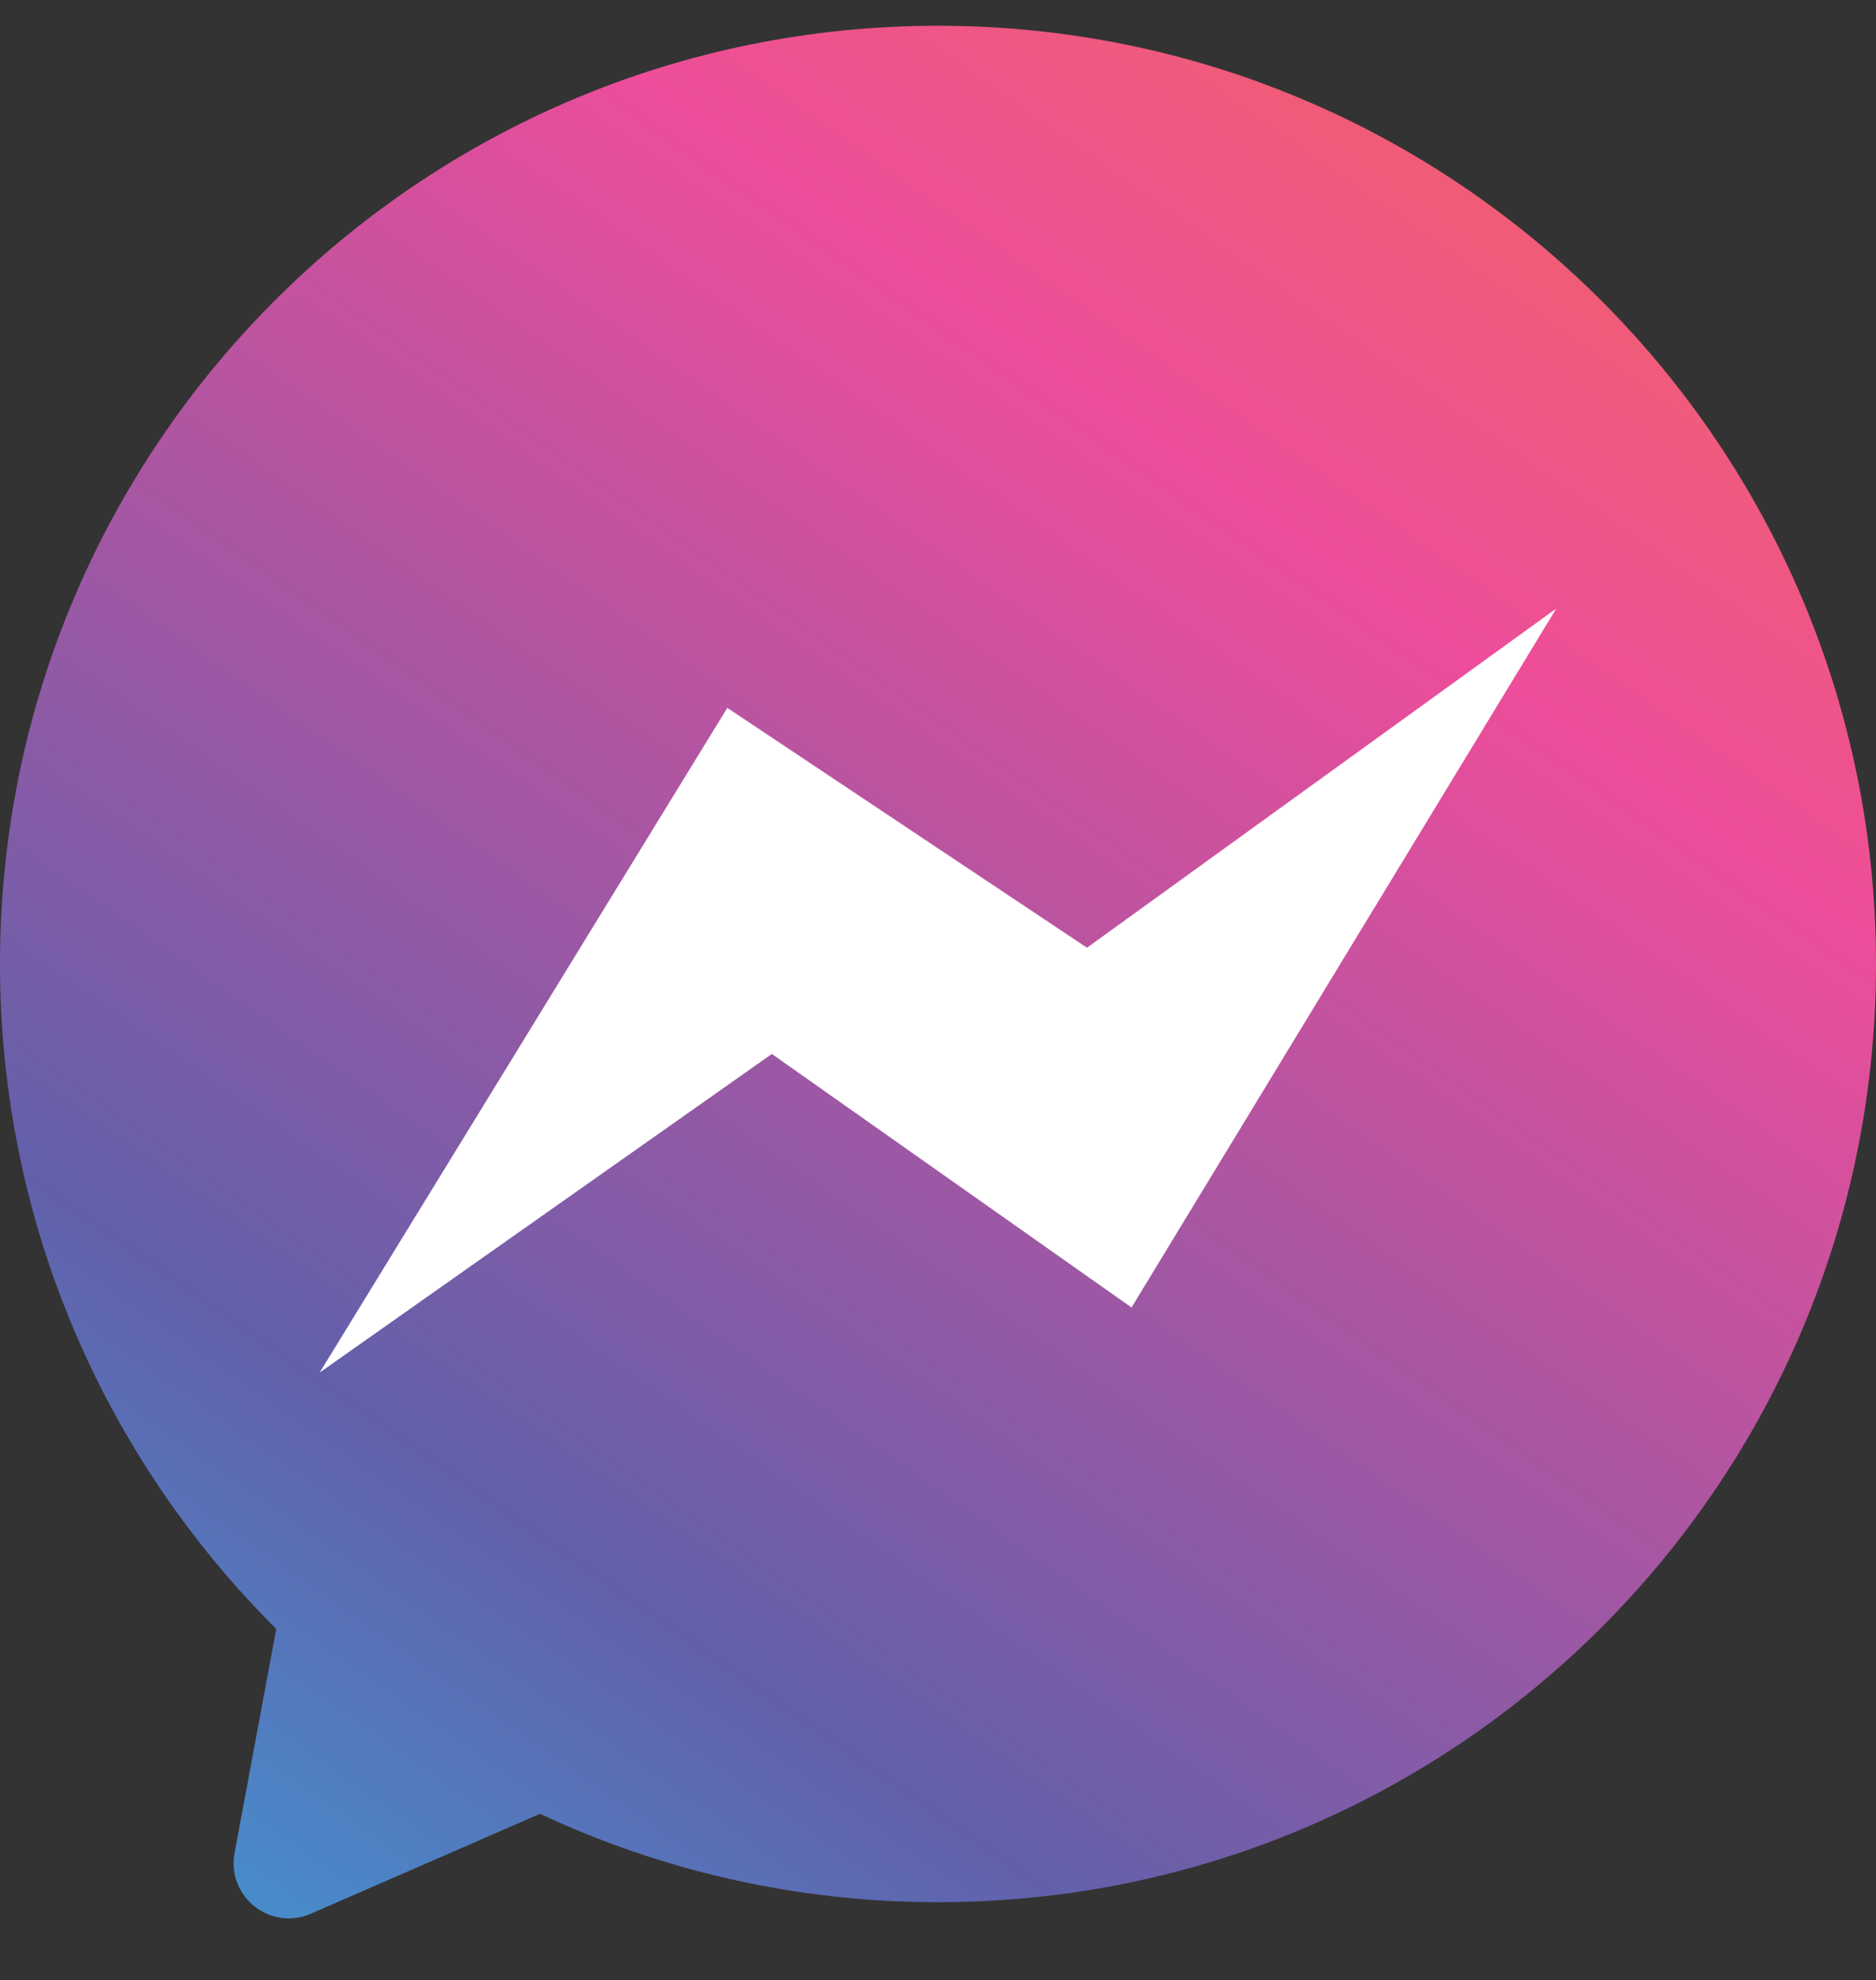
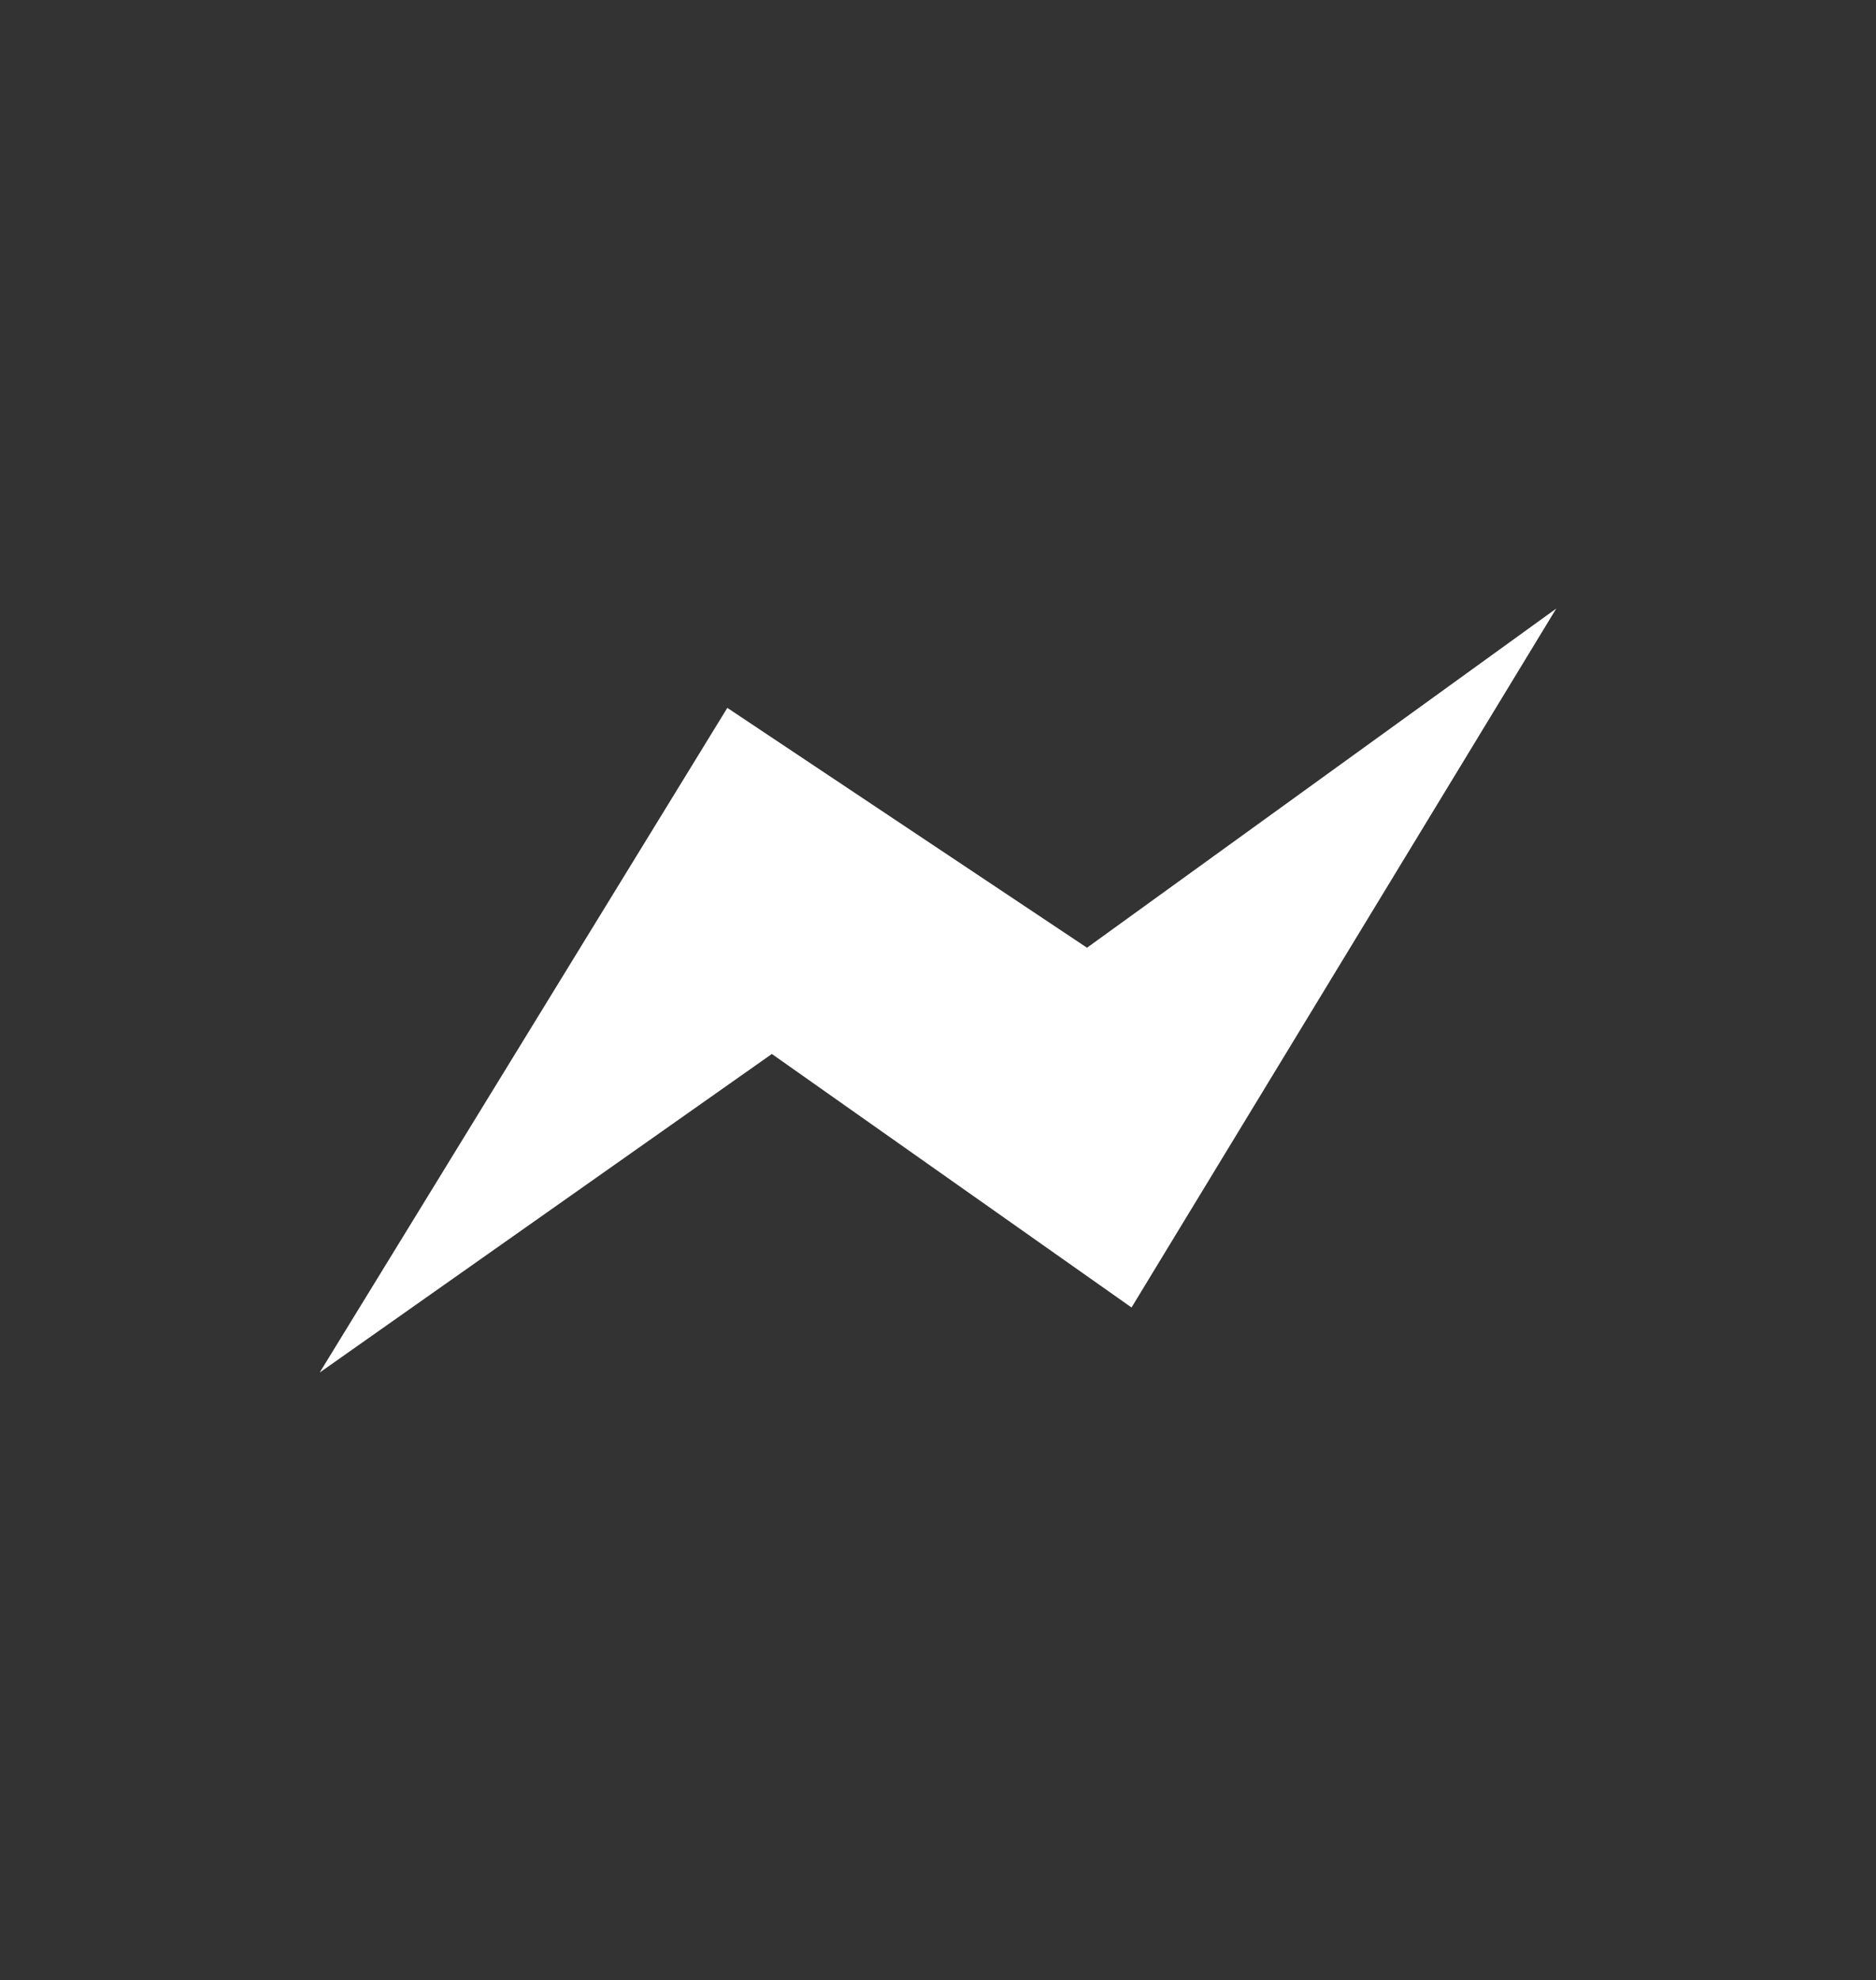
<svg xmlns="http://www.w3.org/2000/svg" version="1.1" id="Layer_1" x="0px" y="0px" viewBox="0 0 2898.4 3058.9" style="enable-background:new 0 0 2898.4 3058.9;" xml:space="preserve">
  <rect x="0" y="0" width="2898.4" height="3058.9" fill="#333333" stroke="none" />
  <style type="text/css">
	.st0{fill:url(#SVGID_1_);}
	.st1{fill:#FFFFFF;}
</style>
  <g>
    <linearGradient id="SVGID_1_" gradientUnits="userSpaceOnUse" x1="283.195" y1="3707.447" x2="2556.976" y2="6954.742" gradientTransform="matrix(0.819 0 0 -0.819 185.897 5999.205)">
      <stop offset="0" style="stop-color:#488CCB" />
      <stop offset="0.221" style="stop-color:#6260AB" />
      <stop offset="0.818" style="stop-color:#ED4D9A" />
      <stop offset="1" style="stop-color:#F05C77" />
    </linearGradient>
-     <path class="st0" d="M2898.4,1489c0,800-647.1,1448.1-1447.1,1449.2c-220.6,0.3-429.7-48.7-616.9-136.5h0L480.3,2956   c-62.7,27.3-130.4-26.5-117.9-93.7l64.4-346.1l0.1,0C163.2,2253.7,0,1890.4,0,1489C0,688.7,648.8,39.8,1449.2,39.8   S2898.4,688.7,2898.4,1489z" />
    <path class="st1" d="M493.9,2120.1c209.9-342.2,419.9-684.5,629.8-1026.7l555.7,370.5l725-523.9l-656.2,1079.6l-555.7-391.6   C959.7,1792,726.8,1956,493.9,2120.1z" />
  </g>
</svg>